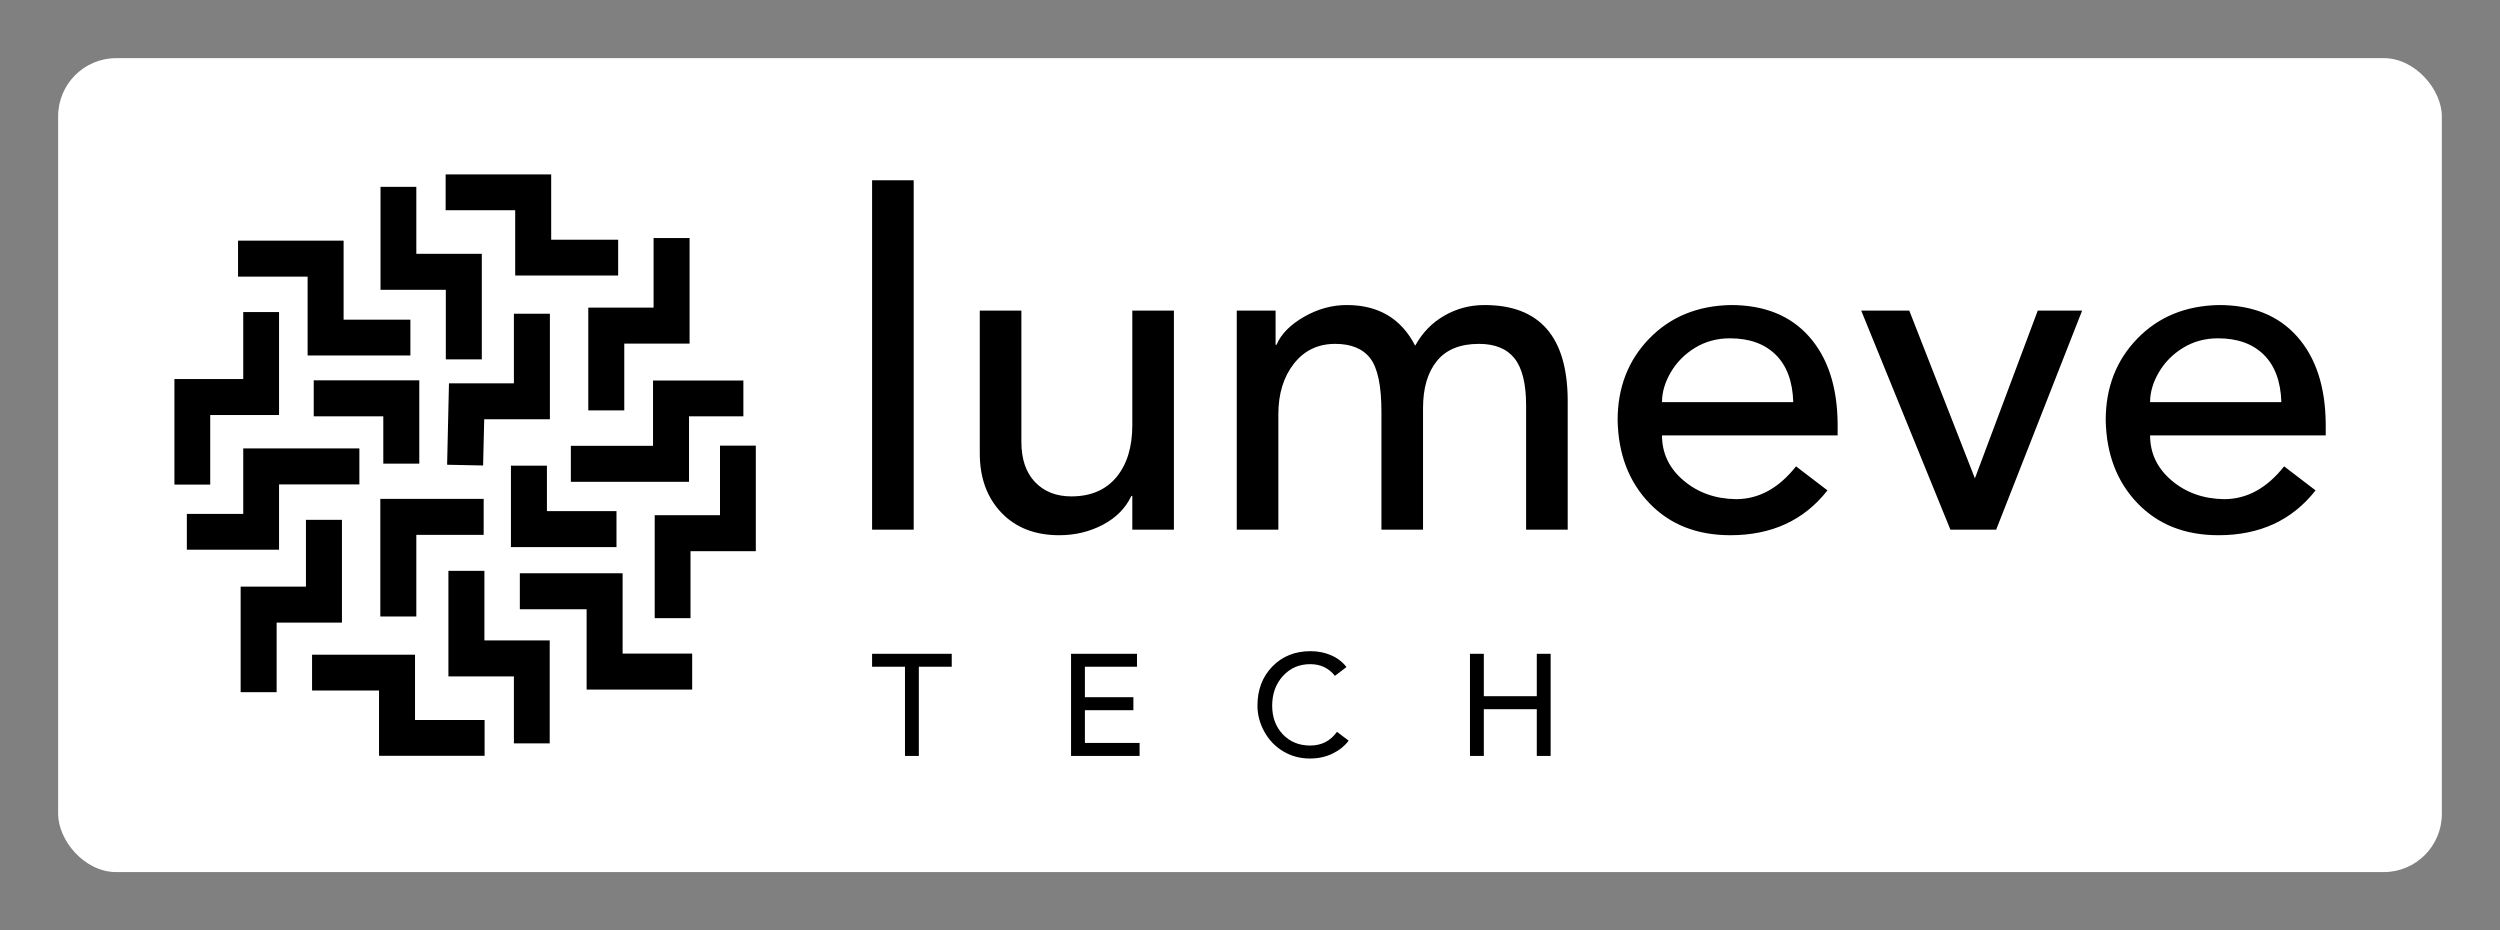
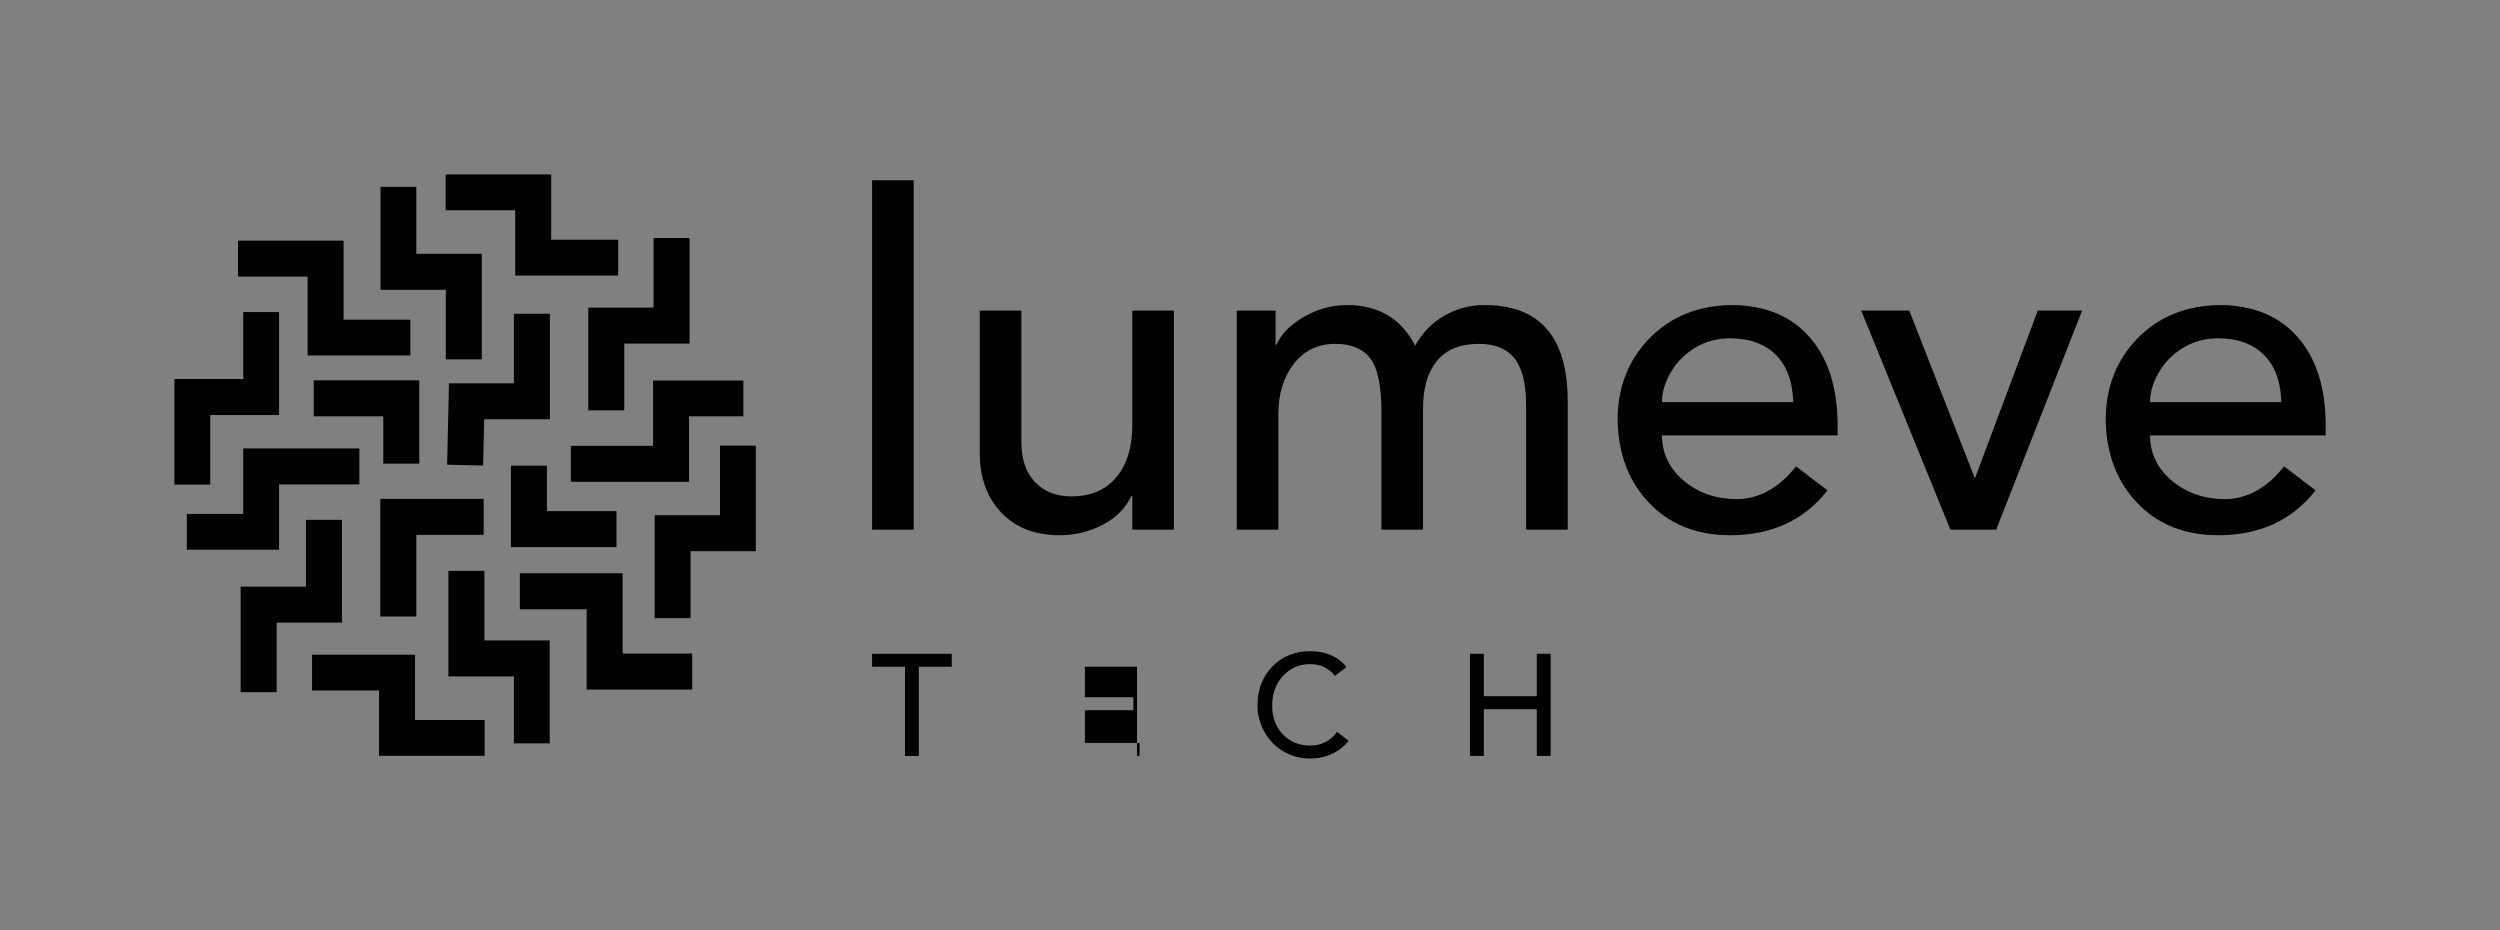
<svg xmlns="http://www.w3.org/2000/svg" version="1.1" width="3146.341" height="1170.732" viewBox="0 0 3146.341 1170.732">
  <rect x="0" y="0" width="3146.341" height="1170.732" fill="#808080" stroke="none" />
  <g transform="scale(7.317) translate(10, 10)">
    <defs id="SvgjsDefs1665" />
    <g id="SvgjsG1666" featureKey="rootContainer" transform="matrix(1,0,0,1,0,0)" fill="#fff">
-       <rect width="410" height="140" rx="10" ry="10" />
-     </g>
+       </g>
    <g id="SvgjsG1667" featureKey="uHI19F-0" transform="matrix(31.908,0,0,31.908,-9.77,-9.77)" fill="#000000">
      <title>maze</title>
      <g>
        <polygon points="2.77 1.478 3.325 1.478 3.325 1.285 2.964 1.285 2.964 0.933 2.395 0.933 2.395 1.126 2.77 1.126 2.77 1.478" />
        <polygon points="2.396 1.93 2.59 1.93 2.59 1.361 2.237 1.361 2.237 1 2.044 1 2.044 1.555 2.396 1.555 2.396 1.93" />
        <polygon points="3.164 2.205 3.358 2.205 3.358 1.845 3.71 1.845 3.71 1.276 3.516 1.276 3.516 1.651 3.164 1.651 3.164 2.205" />
        <polygon points="2.763 2.059 2.413 2.059 2.403 2.498 2.597 2.502 2.603 2.253 2.957 2.253 2.957 1.684 2.763 1.684 2.763 2.059" />
        <polygon points="4.067 2.395 3.874 2.395 3.874 2.77 3.522 2.77 3.522 3.325 3.715 3.325 3.715 2.964 4.067 2.964 4.067 2.395" />
        <polygon points="3.513 2.396 3.07 2.396 3.07 2.59 3.707 2.59 3.707 2.237 4 2.237 4 2.044 3.513 2.044 3.513 2.396" />
        <polygon points="3.724 3.71 3.724 3.516 3.349 3.516 3.349 3.083 2.795 3.083 2.795 3.277 3.155 3.277 3.155 3.71 3.724 3.71" />
        <polygon points="2.747 2.503 2.747 2.942 3.316 2.942 3.316 2.748 2.941 2.748 2.941 2.503 2.747 2.503" />
        <polygon points="2.605 4.067 2.605 3.874 2.23 3.874 2.23 3.522 1.675 3.522 1.675 3.715 2.036 3.715 2.036 4.067 2.605 4.067" />
        <polygon points="2.956 4 2.956 3.445 2.604 3.445 2.604 3.07 2.41 3.07 2.41 3.639 2.763 3.639 2.763 4 2.956 4" />
        <polygon points="1.484 3.349 1.836 3.349 1.836 2.795 1.642 2.795 1.642 3.155 1.29 3.155 1.29 3.724 1.484 3.724 1.484 3.349" />
        <polygon points="2.043 3.316 2.237 3.316 2.237 2.876 2.6 2.876 2.6 2.682 2.043 2.682 2.043 3.316" />
        <polygon points="1.126 2.23 1.497 2.23 1.497 1.675 1.304 1.675 1.304 2.036 0.933 2.036 0.933 2.605 1.126 2.605 1.126 2.23" />
        <polygon points="1.304 2.763 1 2.763 1 2.956 1.497 2.956 1.497 2.604 1.93 2.604 1.93 2.41 1.304 2.41 1.304 2.763" />
        <polygon points="1.651 1.909 2.205 1.909 2.205 1.716 1.845 1.716 1.845 1.29 1.276 1.29 1.276 1.484 1.651 1.484 1.651 1.909" />
        <polygon points="1.684 2.237 2.059 2.237 2.059 2.492 2.253 2.492 2.253 2.043 1.684 2.043 1.684 2.237" />
      </g>
    </g>
    <g id="SvgjsG1668" featureKey="8FbbNb-0" transform="matrix(3.975,0,0,3.975,134.038,1.604)" fill="#000000">
      <path d="M3.3 4.88 l0 15.12 l-1.8 0 l0 -15.12 l1.8 0 z M7.96 10.52 l0 5.68 c0 0.747 0.197 1.327 0.59 1.74 s0.917 0.62 1.57 0.62 c0.84 0 1.49 -0.277 1.95 -0.83 s0.69 -1.303 0.69 -2.25 l0 -4.96 l1.8 0 l0 9.48 l-1.8 0 l0 -1.46 l-0.04 0 c-0.253 0.533 -0.667 0.95 -1.24 1.25 s-1.2 0.45 -1.88 0.45 c-1.053 0 -1.89 -0.327 -2.51 -0.98 s-0.93 -1.507 -0.93 -2.56 l0 -6.18 l1.8 0 z M22.04 10.28 c1.373 0 2.36 0.587 2.96 1.76 c0.307 -0.56 0.727 -0.993 1.26 -1.3 s1.113 -0.46 1.74 -0.46 c2.387 0 3.587 1.373 3.6 4.12 l0 5.6 l-1.8 0 l0 -5.38 c0 -0.933 -0.167 -1.61 -0.5 -2.03 s-0.847 -0.63 -1.54 -0.63 c-0.813 0 -1.42 0.247 -1.82 0.74 s-0.6 1.173 -0.6 2.04 l0 5.26 l-1.8 0 l0 -5.1 c0 -1.12 -0.16 -1.89 -0.48 -2.31 s-0.827 -0.63 -1.52 -0.63 c-0.747 0 -1.343 0.287 -1.79 0.86 s-0.67 1.3 -0.67 2.18 l0 5 l-1.8 0 l0 -9.48 l1.68 0 l0 1.48 l0.04 0 c0.2 -0.467 0.597 -0.87 1.19 -1.21 s1.21 -0.51 1.85 -0.51 z M38.66 10.28 c1.453 0 2.583 0.457 3.39 1.37 s1.217 2.17 1.23 3.77 l0 0.5 l-7.6 0 c0 0.773 0.31 1.423 0.93 1.95 s1.377 0.797 2.27 0.81 c0.987 0 1.853 -0.473 2.6 -1.42 l1.36 1.04 c-1.013 1.293 -2.413 1.94 -4.2 1.94 c-1.453 0 -2.623 -0.463 -3.51 -1.39 s-1.343 -2.123 -1.37 -3.59 c0 -1.413 0.457 -2.59 1.37 -3.53 s2.09 -1.423 3.53 -1.45 z M41.36 14.48 c-0.027 -0.893 -0.28 -1.577 -0.76 -2.05 s-1.14 -0.71 -1.98 -0.71 c-0.56 0 -1.063 0.137 -1.51 0.41 s-0.797 0.627 -1.05 1.06 s-0.38 0.863 -0.38 1.29 l5.68 0 z M46.38 10.52 l2.84 7.26 l2.72 -7.26 l1.92 0 l-3.72 9.48 l-1.98 0 l-3.86 -9.48 l2.08 0 z M59.78 10.28 c1.453 0 2.583 0.457 3.39 1.37 s1.217 2.17 1.23 3.77 l0 0.5 l-7.6 0 c0 0.773 0.31 1.423 0.93 1.95 s1.377 0.797 2.27 0.81 c0.987 0 1.853 -0.473 2.6 -1.42 l1.36 1.04 c-1.013 1.293 -2.413 1.94 -4.2 1.94 c-1.453 0 -2.623 -0.463 -3.51 -1.39 s-1.343 -2.123 -1.37 -3.59 c0 -1.413 0.457 -2.59 1.37 -3.53 s2.09 -1.423 3.53 -1.45 z M62.48 14.48 c-0.027 -0.893 -0.28 -1.577 -0.76 -2.05 s-1.14 -0.71 -1.98 -0.71 c-0.56 0 -1.063 0.137 -1.51 0.41 s-0.797 0.627 -1.05 1.06 s-0.38 0.863 -0.38 1.29 l5.68 0 z" />
    </g>
    <g id="SvgjsG1669" featureKey="nsji7U-0" transform="matrix(1.241,0,0,1.241,139.727,95.202)" fill="#000000">
-       <path d="M11.26 5.84 l0 1.8 l-4.56 0 l0 12.36 l-1.92 0 l0 -12.36 l-4.56 0 l0 -1.8 l11.04 0 z M36.936 5.84 l0 1.8 l-7.22 0 l0 4.22 l6.72 0 l0 1.8 l-6.72 0 l0 4.54 l7.58 0 l0 1.8 l-9.5 0 l0 -14.16 l9.14 0 z M61.012 5.48 c1 0 1.937 0.187 2.81 0.56 s1.59 0.92 2.15 1.64 l-1.6 1.22 c-0.867 -1.08 -2.007 -1.62 -3.42 -1.62 c-1.533 0 -2.797 0.547 -3.79 1.64 s-1.49 2.467 -1.49 4.12 c0 1.6 0.49 2.92 1.47 3.96 s2.25 1.56 3.81 1.56 s2.793 -0.633 3.7 -1.9 l1.62 1.22 c-0.56 0.747 -1.307 1.347 -2.24 1.8 s-1.973 0.68 -3.12 0.68 c-1.36 0 -2.593 -0.33 -3.7 -0.99 s-1.98 -1.567 -2.62 -2.72 s-0.96 -2.363 -0.96 -3.63 c0 -2.187 0.687 -3.99 2.06 -5.41 s3.147 -2.13 5.32 -2.13 z M85.008 5.84 l0 5.88 l7.34 0 l0 -5.88 l1.92 0 l0 14.16 l-1.92 0 l0 -6.48 l-7.34 0 l0 6.48 l-1.92 0 l0 -14.16 l1.92 0 z" />
+       <path d="M11.26 5.84 l0 1.8 l-4.56 0 l0 12.36 l-1.92 0 l0 -12.36 l-4.56 0 l0 -1.8 l11.04 0 z M36.936 5.84 l0 1.8 l-7.22 0 l0 4.22 l6.72 0 l0 1.8 l-6.72 0 l0 4.54 l7.58 0 l0 1.8 l-9.5 0 l9.14 0 z M61.012 5.48 c1 0 1.937 0.187 2.81 0.56 s1.59 0.92 2.15 1.64 l-1.6 1.22 c-0.867 -1.08 -2.007 -1.62 -3.42 -1.62 c-1.533 0 -2.797 0.547 -3.79 1.64 s-1.49 2.467 -1.49 4.12 c0 1.6 0.49 2.92 1.47 3.96 s2.25 1.56 3.81 1.56 s2.793 -0.633 3.7 -1.9 l1.62 1.22 c-0.56 0.747 -1.307 1.347 -2.24 1.8 s-1.973 0.68 -3.12 0.68 c-1.36 0 -2.593 -0.33 -3.7 -0.99 s-1.98 -1.567 -2.62 -2.72 s-0.96 -2.363 -0.96 -3.63 c0 -2.187 0.687 -3.99 2.06 -5.41 s3.147 -2.13 5.32 -2.13 z M85.008 5.84 l0 5.88 l7.34 0 l0 -5.88 l1.92 0 l0 14.16 l-1.92 0 l0 -6.48 l-7.34 0 l0 6.48 l-1.92 0 l0 -14.16 l1.92 0 z" />
    </g>
  </g>
</svg>